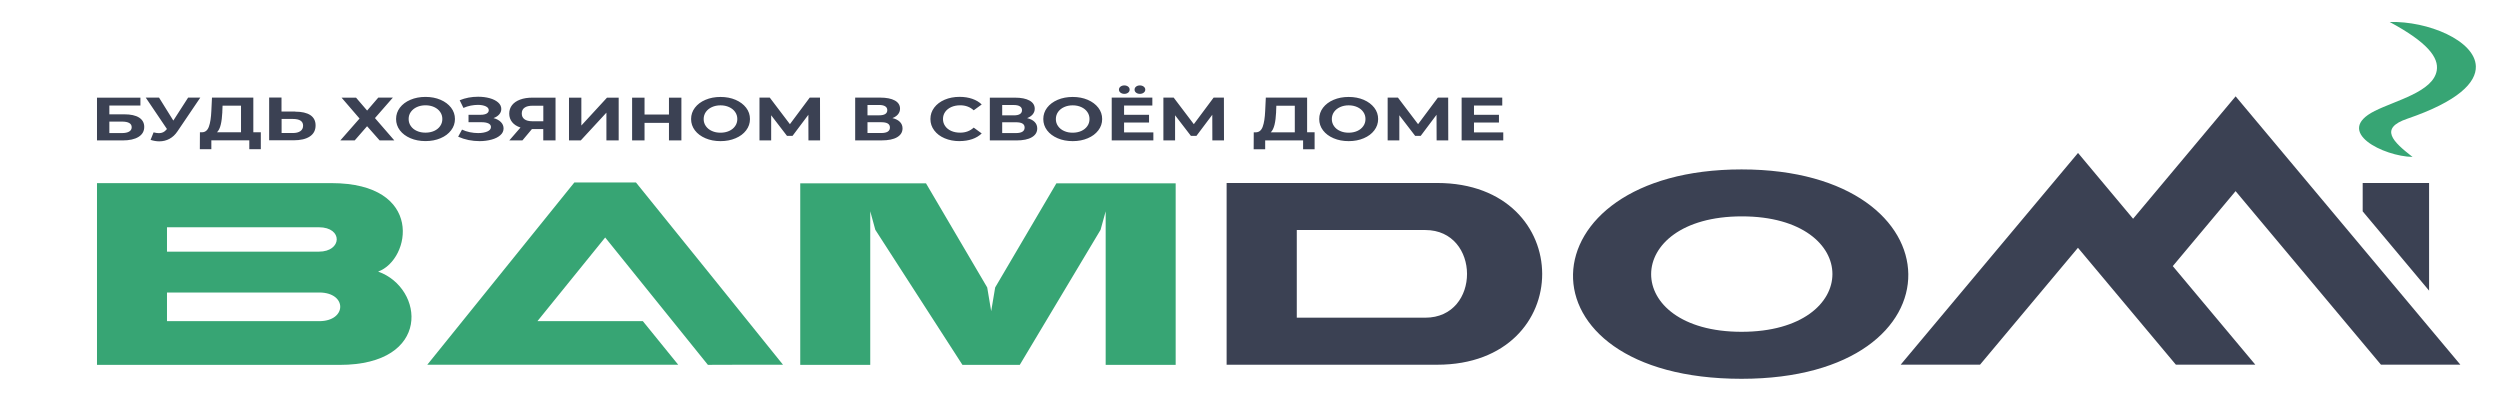
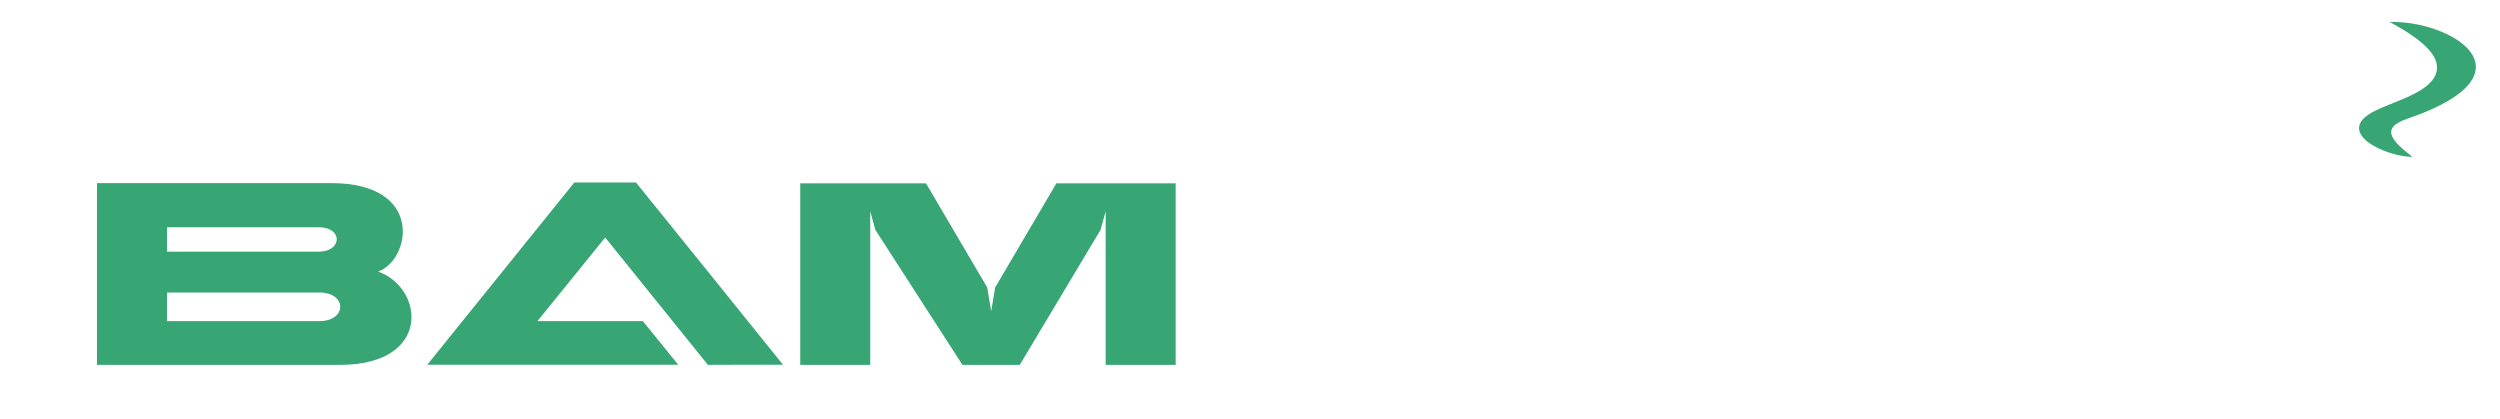
<svg xmlns="http://www.w3.org/2000/svg" width="227" height="38" viewBox="0 0 227 38" fill="none">
-   <path d="M220.561 16.619V26.389L214.532 19.191V16.619H220.561ZM117.748 28.846H129.415C134.491 28.846 134.449 20.886 129.415 20.886H117.748V28.846ZM158.132 34.395C137.281 34.395 138.18 15.383 158.132 15.383C178.083 15.383 178.56 34.395 158.132 34.395ZM158.132 30.128C169.134 30.128 169.126 19.646 158.163 19.646C147.199 19.646 147.165 30.128 158.132 30.128ZM111.377 33.113V16.615H130.491C143.184 16.615 143.237 33.117 130.491 33.117H111.377V33.113ZM202.992 8.75L193.685 19.862L188.685 13.888L172.58 33.113H179.786L188.678 22.498L197.57 33.113H204.783L197.289 24.163L202.992 17.355L216.192 33.113H223.401L202.996 8.75H202.992Z" fill="#3B4153" />
  <path d="M15.163 26.559H28.985C31.544 26.559 31.514 29.161 28.985 29.161H15.163V26.559ZM8.807 16.627V33.132H30.837C39.234 33.132 38.523 26.146 34.334 24.659C37.305 23.586 38.554 16.627 30.088 16.627H8.807ZM15.163 20.635H28.951C31.16 20.635 31.076 22.85 28.951 22.85H15.163V20.635ZM38.796 33.12C43.246 27.602 47.696 22.084 52.153 16.566H57.744C62.202 22.076 66.652 27.599 71.098 33.12C68.823 33.12 66.552 33.109 64.277 33.128L54.951 21.564L48.798 29.161H58.371L61.583 33.12H38.796ZM216.987 1.999C220.442 1.892 224.73 3.679 224.807 6.015C224.857 7.498 223.208 9.201 218.578 10.782C216.011 11.655 217.26 12.853 219.058 14.249C216.453 14.203 211.865 11.966 215.623 10.077C217.548 9.11 220.926 8.336 221.256 6.409C221.456 5.234 220.449 3.861 216.987 1.999ZM72.662 16.649V33.132H79.018V19.183L79.479 20.867L87.391 33.132H92.594L99.93 20.87L100.395 19.187V33.132H106.751V16.649H95.918L90.361 26.101L90 28.255L89.639 26.101L84.082 16.649H72.673H72.662Z" fill="#37A574" />
-   <path d="M136.497 12.026V12.747H132.716V8.863H136.405V9.584H133.838V10.426H136.105V11.124H133.838V12.023H136.497V12.026ZM130.445 12.747L130.437 10.422L129 12.337H128.497L127.059 10.467V12.747H125.999V8.863H126.933L128.762 11.275L130.56 8.863H131.494L131.502 12.747H130.441H130.445ZM122.46 12.049C122.748 12.049 123.009 11.996 123.24 11.893C123.474 11.787 123.655 11.639 123.785 11.454C123.92 11.264 123.985 11.052 123.985 10.809C123.985 10.566 123.92 10.354 123.785 10.164C123.655 9.975 123.47 9.83 123.24 9.724C123.005 9.618 122.748 9.565 122.46 9.565C122.171 9.565 121.91 9.618 121.68 9.724C121.445 9.83 121.265 9.978 121.13 10.164C120.999 10.354 120.93 10.566 120.93 10.809C120.93 11.052 120.996 11.264 121.13 11.454C121.261 11.643 121.445 11.791 121.68 11.893C121.91 12 122.171 12.049 122.46 12.049ZM122.46 12.815C121.952 12.815 121.495 12.728 121.088 12.553C120.68 12.379 120.362 12.14 120.131 11.837C119.9 11.533 119.785 11.188 119.785 10.809C119.785 10.43 119.9 10.085 120.131 9.781C120.362 9.478 120.68 9.239 121.088 9.064C121.495 8.89 121.952 8.803 122.46 8.803C122.967 8.803 123.42 8.89 123.828 9.064C124.231 9.239 124.55 9.478 124.785 9.781C125.019 10.085 125.134 10.43 125.134 10.809C125.134 11.188 125.019 11.533 124.785 11.837C124.554 12.144 124.235 12.383 123.828 12.553C123.424 12.728 122.967 12.815 122.46 12.815ZM115.873 10.164C115.85 10.627 115.804 11.014 115.727 11.325C115.65 11.636 115.539 11.867 115.385 12.015H117.568V9.599H115.892L115.869 10.164H115.873ZM119.366 12.015V13.551H118.321V12.747H114.878V13.551H113.833L113.84 12.015H114.036C114.328 12.007 114.536 11.837 114.655 11.503C114.778 11.169 114.851 10.695 114.878 10.077L114.936 8.863H118.686V12.011H119.37L119.366 12.015ZM110.082 12.747L110.075 10.422L108.637 12.337H108.134L106.697 10.467V12.747H105.636V8.863H106.57L108.399 11.275L110.197 8.863H111.131L111.139 12.747H110.078H110.082ZM103.5 8.522C103.361 8.522 103.246 8.484 103.154 8.412C103.062 8.34 103.019 8.249 103.019 8.139C103.019 8.029 103.065 7.938 103.154 7.866C103.246 7.794 103.361 7.756 103.5 7.756C103.638 7.756 103.757 7.794 103.849 7.866C103.942 7.938 103.991 8.029 103.991 8.139C103.991 8.249 103.945 8.34 103.849 8.412C103.757 8.484 103.642 8.522 103.5 8.522ZM102.089 8.522C101.951 8.522 101.836 8.484 101.74 8.412C101.647 8.34 101.601 8.249 101.601 8.139C101.601 8.029 101.647 7.938 101.74 7.866C101.832 7.794 101.951 7.756 102.089 7.756C102.228 7.756 102.343 7.794 102.435 7.866C102.527 7.938 102.57 8.029 102.57 8.139C102.57 8.249 102.524 8.34 102.435 8.412C102.343 8.484 102.228 8.522 102.089 8.522ZM104.725 12.026V12.747H100.944V8.863H104.633V9.584H102.066V10.426H104.333V11.124H102.066V12.023H104.725V12.026ZM97.401 12.049C97.689 12.049 97.951 11.996 98.181 11.893C98.416 11.787 98.596 11.639 98.727 11.454C98.862 11.264 98.927 11.052 98.927 10.809C98.927 10.566 98.862 10.354 98.727 10.164C98.596 9.975 98.412 9.83 98.181 9.724C97.951 9.618 97.689 9.565 97.401 9.565C97.113 9.565 96.852 9.618 96.621 9.724C96.387 9.83 96.206 9.978 96.072 10.164C95.941 10.354 95.872 10.566 95.872 10.809C95.872 11.052 95.937 11.264 96.072 11.454C96.206 11.643 96.387 11.791 96.621 11.893C96.852 12 97.113 12.049 97.401 12.049ZM97.401 12.815C96.894 12.815 96.437 12.728 96.033 12.553C95.626 12.379 95.307 12.14 95.076 11.837C94.846 11.533 94.731 11.188 94.731 10.809C94.731 10.43 94.846 10.085 95.076 9.781C95.307 9.478 95.626 9.239 96.033 9.064C96.441 8.89 96.898 8.803 97.401 8.803C97.905 8.803 98.362 8.89 98.769 9.064C99.173 9.239 99.492 9.478 99.726 9.781C99.961 10.085 100.076 10.43 100.076 10.809C100.076 11.188 99.961 11.533 99.726 11.837C99.492 12.144 99.177 12.383 98.769 12.553C98.366 12.728 97.909 12.815 97.401 12.815ZM92.24 12.083C92.771 12.083 93.036 11.916 93.036 11.582C93.036 11.249 92.771 11.101 92.24 11.101H90.999V12.083H92.24ZM90.999 10.475H92.052C92.298 10.475 92.486 10.437 92.609 10.357C92.736 10.278 92.798 10.16 92.798 10.005C92.798 9.849 92.732 9.736 92.606 9.656C92.479 9.576 92.294 9.535 92.052 9.535H90.999V10.479V10.475ZM93.259 10.725C93.559 10.794 93.785 10.911 93.943 11.07C94.1 11.23 94.181 11.427 94.181 11.658C94.181 12 94.02 12.269 93.689 12.462C93.363 12.656 92.894 12.751 92.283 12.751H89.877V8.867H92.152C92.721 8.867 93.163 8.954 93.478 9.129C93.793 9.303 93.954 9.55 93.954 9.872C93.954 10.066 93.893 10.232 93.774 10.38C93.655 10.524 93.482 10.642 93.263 10.725M87.126 12.815C86.626 12.815 86.177 12.728 85.777 12.557C85.374 12.387 85.058 12.148 84.828 11.84C84.597 11.537 84.482 11.192 84.482 10.805C84.482 10.418 84.597 10.077 84.828 9.77C85.058 9.466 85.374 9.227 85.777 9.053C86.18 8.882 86.63 8.795 87.133 8.795C87.556 8.795 87.941 8.856 88.279 8.973C88.621 9.091 88.909 9.262 89.139 9.485L88.413 10.016C88.083 9.713 87.675 9.561 87.187 9.561C86.884 9.561 86.615 9.614 86.376 9.72C86.142 9.827 85.954 9.975 85.823 10.16C85.692 10.346 85.623 10.562 85.623 10.805C85.623 11.048 85.689 11.26 85.823 11.45C85.954 11.639 86.142 11.787 86.376 11.89C86.615 11.996 86.884 12.045 87.187 12.045C87.675 12.045 88.083 11.893 88.413 11.586L89.139 12.117C88.905 12.341 88.617 12.515 88.275 12.633C87.929 12.751 87.549 12.811 87.126 12.811M80.009 12.079C80.539 12.079 80.805 11.912 80.805 11.579C80.805 11.245 80.539 11.097 80.009 11.097H78.768V12.079H80.009ZM78.768 10.471H79.821C80.067 10.471 80.255 10.433 80.378 10.354C80.505 10.274 80.566 10.156 80.566 10.001C80.566 9.846 80.501 9.732 80.374 9.652C80.247 9.573 80.063 9.531 79.821 9.531H78.768V10.475V10.471ZM81.027 10.722C81.323 10.79 81.554 10.908 81.711 11.067C81.869 11.226 81.95 11.423 81.95 11.655C81.95 11.996 81.788 12.265 81.458 12.459C81.131 12.652 80.662 12.747 80.055 12.747H77.65V8.863H79.925C80.493 8.863 80.931 8.951 81.25 9.125C81.565 9.299 81.723 9.546 81.723 9.868C81.723 10.062 81.662 10.229 81.542 10.377C81.423 10.521 81.254 10.638 81.035 10.722M73.407 12.747L73.4 10.422L71.962 12.337H71.459L70.022 10.467V12.747H68.961V8.863H69.895L71.724 11.275L73.523 8.863H74.456L74.464 12.747H73.403H73.407ZM65.422 12.049C65.71 12.049 65.972 11.996 66.202 11.893C66.437 11.787 66.617 11.639 66.748 11.454C66.882 11.264 66.948 11.052 66.948 10.809C66.948 10.566 66.882 10.354 66.748 10.164C66.617 9.975 66.433 9.83 66.202 9.724C65.972 9.618 65.71 9.565 65.422 9.565C65.134 9.565 64.876 9.618 64.642 9.724C64.408 9.83 64.227 9.978 64.093 10.164C63.962 10.354 63.893 10.566 63.893 10.809C63.893 11.052 63.958 11.264 64.093 11.454C64.227 11.643 64.408 11.791 64.642 11.893C64.876 12 65.134 12.049 65.422 12.049ZM65.422 12.815C64.915 12.815 64.458 12.728 64.054 12.553C63.647 12.379 63.328 12.14 63.097 11.837C62.867 11.533 62.751 11.188 62.751 10.809C62.751 10.43 62.867 10.085 63.097 9.781C63.328 9.478 63.643 9.239 64.054 9.064C64.461 8.89 64.919 8.803 65.422 8.803C65.925 8.803 66.387 8.89 66.79 9.064C67.194 9.239 67.513 9.478 67.747 9.781C67.981 10.085 68.097 10.43 68.097 10.809C68.097 11.188 67.981 11.533 67.747 11.837C67.516 12.144 67.197 12.383 66.79 12.553C66.387 12.728 65.929 12.815 65.422 12.815ZM61.871 8.867V12.751H60.742V11.158H58.524V12.751H57.395V8.867H58.524V10.399H60.742V8.867H61.871ZM51.665 8.867H52.787V11.397L55.116 8.867H56.176V12.751H55.062V10.229L52.733 12.751H51.665V8.867ZM48.364 9.599C48.041 9.599 47.799 9.656 47.63 9.777C47.461 9.895 47.377 10.069 47.377 10.304C47.377 10.54 47.457 10.703 47.623 10.828C47.784 10.949 48.026 11.01 48.341 11.01H49.333V9.603H48.372L48.364 9.599ZM50.443 8.867V12.751H49.329V11.719H48.299L47.434 12.751H46.243L47.261 11.579C46.931 11.473 46.677 11.309 46.504 11.093C46.328 10.877 46.239 10.615 46.239 10.316C46.239 10.016 46.328 9.758 46.497 9.542C46.669 9.326 46.912 9.159 47.231 9.042C47.546 8.924 47.918 8.867 48.345 8.867H50.451H50.443ZM44.817 10.725C45.102 10.801 45.325 10.923 45.486 11.089C45.647 11.253 45.724 11.446 45.724 11.662C45.724 11.897 45.628 12.106 45.428 12.277C45.232 12.451 44.971 12.584 44.637 12.675C44.302 12.766 43.941 12.815 43.545 12.815C43.211 12.815 42.877 12.781 42.546 12.716C42.216 12.648 41.901 12.546 41.601 12.413L41.951 11.768C42.166 11.871 42.4 11.95 42.658 12.004C42.915 12.057 43.169 12.083 43.415 12.083C43.749 12.083 44.03 12.034 44.249 11.939C44.468 11.844 44.579 11.708 44.579 11.533C44.579 11.389 44.502 11.279 44.352 11.207C44.203 11.135 43.995 11.097 43.734 11.097H42.542V10.422H43.653C43.88 10.422 44.056 10.384 44.187 10.312C44.314 10.236 44.379 10.138 44.379 10.009C44.379 9.857 44.287 9.739 44.103 9.652C43.918 9.569 43.684 9.523 43.395 9.523C43.18 9.523 42.961 9.546 42.731 9.591C42.5 9.637 42.285 9.709 42.081 9.8L41.739 9.102C42.254 8.89 42.811 8.784 43.411 8.784C43.791 8.784 44.145 8.829 44.464 8.916C44.783 9.004 45.04 9.136 45.232 9.303C45.425 9.474 45.517 9.671 45.517 9.895C45.517 10.081 45.455 10.244 45.328 10.388C45.202 10.532 45.032 10.642 44.813 10.722M38.634 12.045C38.923 12.045 39.184 11.992 39.418 11.89C39.653 11.784 39.833 11.636 39.964 11.45C40.099 11.26 40.164 11.048 40.164 10.805C40.164 10.562 40.099 10.35 39.964 10.16C39.833 9.971 39.649 9.827 39.418 9.72C39.188 9.614 38.926 9.561 38.634 9.561C38.342 9.561 38.089 9.614 37.854 9.72C37.62 9.827 37.439 9.975 37.305 10.16C37.17 10.35 37.105 10.562 37.105 10.805C37.105 11.048 37.17 11.26 37.305 11.45C37.435 11.639 37.62 11.787 37.854 11.89C38.089 11.996 38.346 12.045 38.634 12.045ZM38.634 12.811C38.127 12.811 37.67 12.724 37.266 12.55C36.859 12.375 36.54 12.136 36.309 11.833C36.079 11.529 35.964 11.184 35.964 10.805C35.964 10.426 36.079 10.081 36.309 9.777C36.54 9.474 36.855 9.235 37.266 9.061C37.674 8.886 38.131 8.799 38.634 8.799C39.138 8.799 39.595 8.886 40.002 9.061C40.406 9.235 40.725 9.474 40.959 9.777C41.19 10.081 41.309 10.426 41.309 10.805C41.309 11.184 41.194 11.529 40.959 11.833C40.725 12.14 40.41 12.379 40.002 12.55C39.599 12.724 39.142 12.811 38.634 12.811ZM32.325 8.863L33.335 10.039L34.346 8.863H35.672L34.046 10.722L35.802 12.747H34.469L33.331 11.461L32.209 12.747H30.903L32.647 10.763L31.014 8.867H32.317L32.325 8.863ZM26.584 12.079C26.876 12.079 27.106 12.023 27.271 11.909C27.437 11.795 27.521 11.628 27.521 11.408C27.521 11.006 27.21 10.801 26.587 10.801H25.569V12.079H26.587H26.584ZM26.806 10.138C27.402 10.138 27.859 10.244 28.178 10.452C28.497 10.665 28.655 10.976 28.655 11.389C28.655 11.829 28.478 12.163 28.128 12.394C27.779 12.626 27.283 12.739 26.645 12.739H24.439V8.856H25.561V10.13H26.803L26.806 10.138ZM20.189 10.16C20.166 10.623 20.12 11.01 20.043 11.321C19.97 11.632 19.855 11.863 19.701 12.011H21.884V9.595H20.209L20.185 10.16H20.189ZM23.682 12.011V13.547H22.637V12.743H19.19V13.547H18.145L18.153 12.011H18.349C18.641 12.004 18.848 11.833 18.967 11.499C19.09 11.165 19.163 10.691 19.19 10.073L19.248 8.86H23.002V12.007H23.686L23.682 12.011ZM18.187 8.863L16.108 11.935C15.909 12.231 15.67 12.455 15.386 12.607C15.105 12.758 14.798 12.834 14.467 12.834C14.21 12.834 13.945 12.789 13.672 12.701L13.945 12.019C14.141 12.068 14.302 12.091 14.433 12.091C14.571 12.091 14.698 12.064 14.809 12.011C14.921 11.958 15.025 11.875 15.117 11.761L15.159 11.715L13.234 8.863H14.441L15.739 10.949L17.081 8.863H18.187ZM11.063 12.083C11.351 12.083 11.57 12.038 11.728 11.947C11.881 11.856 11.958 11.723 11.958 11.552C11.958 11.211 11.658 11.04 11.067 11.04H9.929V12.083H11.059H11.063ZM8.807 8.867H12.75V9.584H9.929V10.38H11.282C11.874 10.38 12.319 10.479 12.631 10.676C12.938 10.873 13.096 11.154 13.096 11.526C13.096 11.912 12.923 12.216 12.581 12.428C12.235 12.645 11.751 12.751 11.124 12.751H8.807V8.867Z" fill="#3B4153" />
</svg>